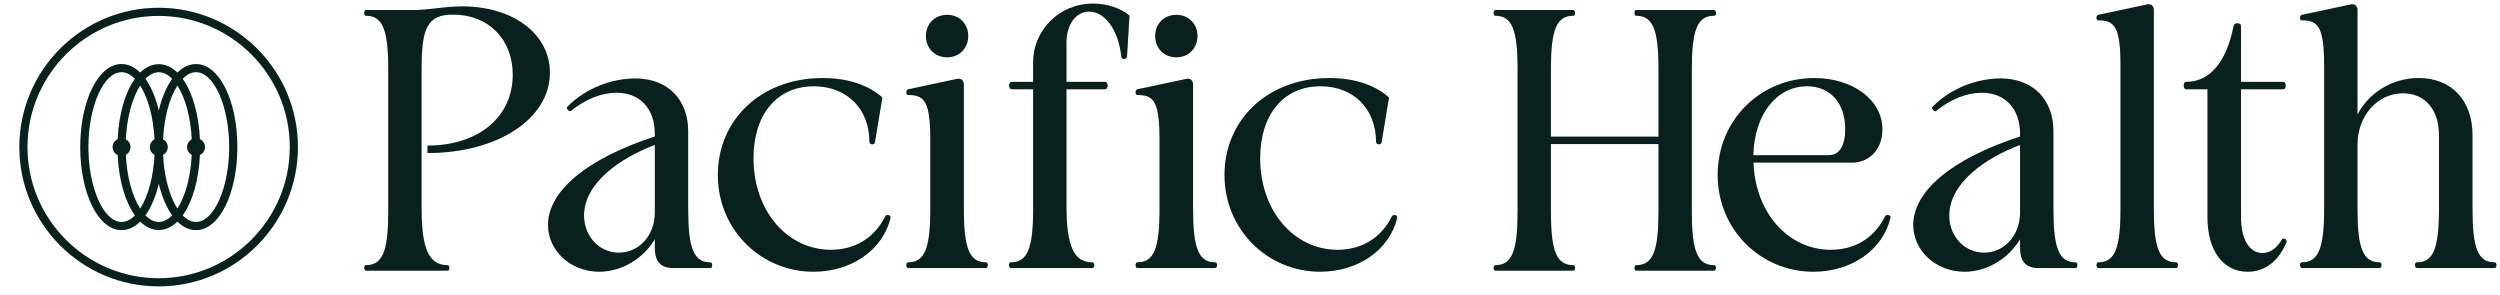
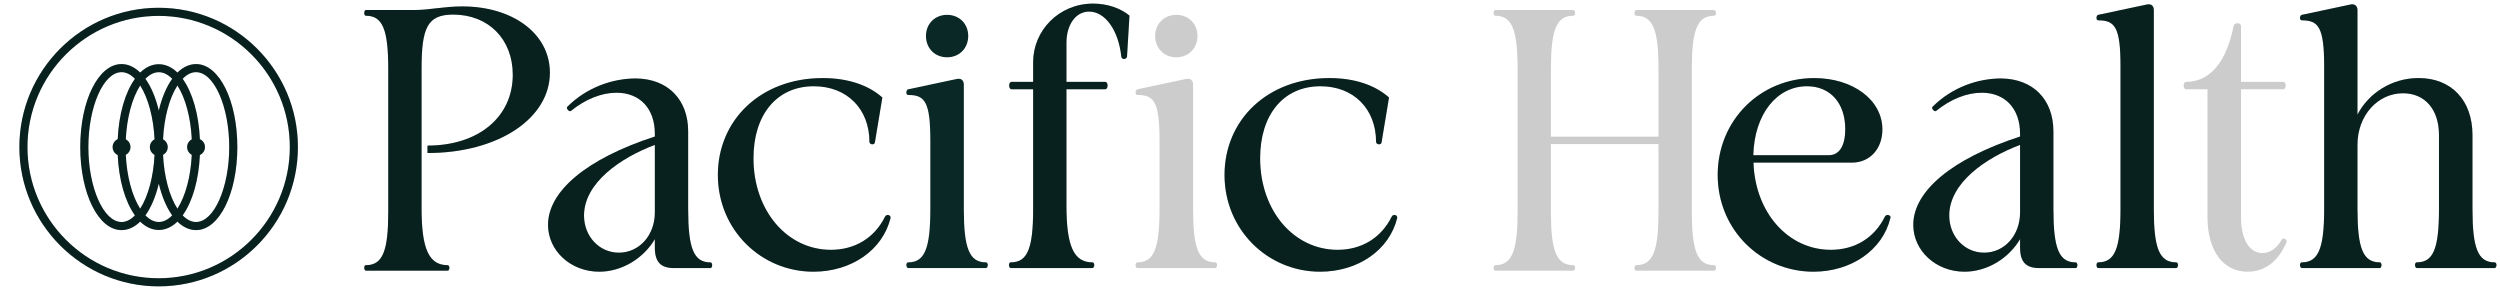
<svg xmlns="http://www.w3.org/2000/svg" width="110" height="13" viewBox="0 0 110 13" fill="none">
  <path d="M24.195 3.198C24.195 5.208 21.925 6.733 18.809 6.733V6.406C21.062 6.406 22.562 5.141 22.562 3.29C22.562 1.723 21.49 0.642 19.94 0.642C18.809 0.642 18.549 1.212 18.549 3.03V9.162C18.549 10.963 18.876 11.667 19.697 11.667C19.747 11.667 19.772 11.726 19.772 11.784C19.772 11.843 19.747 11.91 19.697 11.91H16.103C16.052 11.91 16.027 11.843 16.027 11.776C16.027 11.718 16.044 11.667 16.103 11.667C16.84 11.667 17.083 11.039 17.083 9.322V3.03C17.083 1.313 16.84 0.693 16.103 0.693C16.044 0.693 16.027 0.634 16.027 0.575C16.027 0.508 16.052 0.441 16.103 0.441H18.222C18.893 0.441 19.529 0.282 20.342 0.282C22.562 0.282 24.195 1.48 24.195 3.198Z" fill="#0A2926" />
  <path d="M24.195 3.198C24.195 5.208 21.925 6.733 18.809 6.733V6.406C21.062 6.406 22.562 5.141 22.562 3.29C22.562 1.723 21.49 0.642 19.94 0.642C18.809 0.642 18.549 1.212 18.549 3.03V9.162C18.549 10.963 18.876 11.667 19.697 11.667C19.747 11.667 19.772 11.726 19.772 11.784C19.772 11.843 19.747 11.91 19.697 11.91H16.103C16.052 11.91 16.027 11.843 16.027 11.776C16.027 11.718 16.044 11.667 16.103 11.667C16.84 11.667 17.083 11.039 17.083 9.322V3.03C17.083 1.313 16.84 0.693 16.103 0.693C16.044 0.693 16.027 0.634 16.027 0.575C16.027 0.508 16.052 0.441 16.103 0.441H18.222C18.893 0.441 19.529 0.282 20.342 0.282C22.562 0.282 24.195 1.48 24.195 3.198Z" fill="black" fill-opacity="0.2" />
  <path d="M24.113 9.894C24.113 8.42 25.797 6.987 28.813 6.007V5.881C28.813 4.784 28.16 4.08 27.129 4.08C26.476 4.08 25.764 4.357 25.127 4.876L25.085 4.893C25.018 4.893 24.943 4.801 24.943 4.742C24.943 4.725 24.951 4.709 24.959 4.7C25.831 3.829 26.97 3.452 27.984 3.452C29.399 3.469 30.279 4.39 30.279 5.781V9.199C30.279 10.925 30.522 11.545 31.259 11.545C31.31 11.545 31.335 11.604 31.335 11.662C31.335 11.729 31.31 11.796 31.259 11.796H29.66C29.073 11.796 28.813 11.528 28.813 10.891V10.523C28.327 11.352 27.38 11.955 26.367 11.955C25.11 11.955 24.113 11.034 24.113 9.894ZM28.813 9.35V6.376C27.314 6.937 25.697 8.043 25.697 9.484C25.697 10.397 26.367 11.117 27.23 11.117C28.126 11.117 28.813 10.355 28.813 9.35Z" fill="#0A2926" />
  <path d="M24.113 9.894C24.113 8.42 25.797 6.987 28.813 6.007V5.881C28.813 4.784 28.16 4.08 27.129 4.08C26.476 4.08 25.764 4.357 25.127 4.876L25.085 4.893C25.018 4.893 24.943 4.801 24.943 4.742C24.943 4.725 24.951 4.709 24.959 4.7C25.831 3.829 26.97 3.452 27.984 3.452C29.399 3.469 30.279 4.39 30.279 5.781V9.199C30.279 10.925 30.522 11.545 31.259 11.545C31.31 11.545 31.335 11.604 31.335 11.662C31.335 11.729 31.31 11.796 31.259 11.796H29.66C29.073 11.796 28.813 11.528 28.813 10.891V10.523C28.327 11.352 27.38 11.955 26.367 11.955C25.11 11.955 24.113 11.034 24.113 9.894ZM28.813 9.35V6.376C27.314 6.937 25.697 8.043 25.697 9.484C25.697 10.397 26.367 11.117 27.23 11.117C28.126 11.117 28.813 10.355 28.813 9.35Z" fill="black" fill-opacity="0.2" />
  <path d="M38.824 4.29L38.497 6.258C38.489 6.325 38.439 6.35 38.38 6.35C38.322 6.35 38.255 6.309 38.255 6.242C38.255 4.801 37.274 3.795 35.808 3.795C34.166 3.795 33.153 5.06 33.153 6.962C33.153 9.274 34.636 10.992 36.562 10.992C37.601 10.992 38.472 10.481 38.941 9.534C38.967 9.484 39.017 9.458 39.059 9.458C39.126 9.458 39.184 9.501 39.184 9.567V9.593C38.841 10.992 37.475 11.955 35.791 11.955C33.479 11.955 31.586 10.104 31.586 7.699C31.586 5.287 33.462 3.435 36.202 3.435C37.291 3.435 38.205 3.737 38.824 4.29Z" fill="#0A2926" />
  <path d="M38.824 4.29L38.497 6.258C38.489 6.325 38.439 6.35 38.38 6.35C38.322 6.35 38.255 6.309 38.255 6.242C38.255 4.801 37.274 3.795 35.808 3.795C34.166 3.795 33.153 5.06 33.153 6.962C33.153 9.274 34.636 10.992 36.562 10.992C37.601 10.992 38.472 10.481 38.941 9.534C38.967 9.484 39.017 9.458 39.059 9.458C39.126 9.458 39.184 9.501 39.184 9.567V9.593C38.841 10.992 37.475 11.955 35.791 11.955C33.479 11.955 31.586 10.104 31.586 7.699C31.586 5.287 33.462 3.435 36.202 3.435C37.291 3.435 38.205 3.737 38.824 4.29Z" fill="black" fill-opacity="0.2" />
  <path d="M39.962 11.795C39.912 11.795 39.879 11.728 39.879 11.661C39.879 11.602 39.904 11.543 39.962 11.543C40.691 11.543 40.934 10.924 40.934 9.198V6.19C40.934 4.473 40.691 4.18 39.962 4.18C39.904 4.18 39.879 4.129 39.879 4.071C39.879 4.004 39.912 3.936 39.962 3.928L42.132 3.467H42.199C42.325 3.467 42.409 3.576 42.409 3.719V9.198C42.409 10.924 42.652 11.543 43.381 11.543C43.439 11.543 43.464 11.602 43.464 11.661C43.464 11.728 43.431 11.795 43.381 11.795H39.962ZM40.742 1.582C40.742 1.046 41.136 0.653 41.671 0.653C42.208 0.653 42.602 1.046 42.602 1.582C42.602 2.127 42.208 2.521 41.671 2.521C41.136 2.521 40.742 2.127 40.742 1.582Z" fill="#0A2926" />
-   <path d="M39.962 11.795C39.912 11.795 39.879 11.728 39.879 11.661C39.879 11.602 39.904 11.543 39.962 11.543C40.691 11.543 40.934 10.924 40.934 9.198V6.19C40.934 4.473 40.691 4.18 39.962 4.18C39.904 4.18 39.879 4.129 39.879 4.071C39.879 4.004 39.912 3.936 39.962 3.928L42.132 3.467H42.199C42.325 3.467 42.409 3.576 42.409 3.719V9.198C42.409 10.924 42.652 11.543 43.381 11.543C43.439 11.543 43.464 11.602 43.464 11.661C43.464 11.728 43.431 11.795 43.381 11.795H39.962ZM40.742 1.582C40.742 1.046 41.136 0.653 41.671 0.653C42.208 0.653 42.602 1.046 42.602 1.582C42.602 2.127 42.208 2.521 41.671 2.521C41.136 2.521 40.742 2.127 40.742 1.582Z" fill="black" fill-opacity="0.2" />
  <path d="M44.478 11.795C44.428 11.795 44.395 11.728 44.395 11.661C44.395 11.602 44.419 11.543 44.478 11.543C45.215 11.543 45.458 10.924 45.458 9.198V3.928H44.512C44.436 3.928 44.403 3.844 44.403 3.761C44.403 3.685 44.436 3.602 44.512 3.602H45.458V2.73C45.458 1.356 46.581 0.158 48.097 0.158C48.717 0.158 49.304 0.359 49.697 0.686L49.589 2.487C49.58 2.554 49.521 2.596 49.455 2.596C49.404 2.596 49.346 2.563 49.337 2.487C49.212 1.323 48.625 0.51 47.921 0.51C47.335 0.51 46.924 1.08 46.924 1.884V3.602H48.625C48.7 3.602 48.734 3.685 48.734 3.761C48.734 3.844 48.7 3.928 48.625 3.928H46.924V9.039C46.924 10.84 47.251 11.543 48.064 11.543C48.123 11.543 48.148 11.602 48.148 11.661C48.148 11.728 48.114 11.795 48.064 11.795H44.478Z" fill="#0A2926" />
  <path d="M44.478 11.795C44.428 11.795 44.395 11.728 44.395 11.661C44.395 11.602 44.419 11.543 44.478 11.543C45.215 11.543 45.458 10.924 45.458 9.198V3.928H44.512C44.436 3.928 44.403 3.844 44.403 3.761C44.403 3.685 44.436 3.602 44.512 3.602H45.458V2.73C45.458 1.356 46.581 0.158 48.097 0.158C48.717 0.158 49.304 0.359 49.697 0.686L49.589 2.487C49.58 2.554 49.521 2.596 49.455 2.596C49.404 2.596 49.346 2.563 49.337 2.487C49.212 1.323 48.625 0.51 47.921 0.51C47.335 0.51 46.924 1.08 46.924 1.884V3.602H48.625C48.7 3.602 48.734 3.685 48.734 3.761C48.734 3.844 48.7 3.928 48.625 3.928H46.924V9.039C46.924 10.84 47.251 11.543 48.064 11.543C48.123 11.543 48.148 11.602 48.148 11.661C48.148 11.728 48.114 11.795 48.064 11.795H44.478Z" fill="black" fill-opacity="0.2" />
-   <path d="M50.048 11.795C49.998 11.795 49.965 11.728 49.965 11.661C49.965 11.602 49.99 11.543 50.048 11.543C50.777 11.543 51.02 10.924 51.02 9.198V6.19C51.02 4.473 50.777 4.18 50.048 4.18C49.99 4.18 49.965 4.129 49.965 4.071C49.965 4.004 49.998 3.936 50.048 3.928L52.218 3.467H52.285C52.411 3.467 52.495 3.576 52.495 3.719V9.198C52.495 10.924 52.738 11.543 53.467 11.543C53.525 11.543 53.55 11.602 53.55 11.661C53.55 11.728 53.517 11.795 53.467 11.795H50.048ZM50.828 1.582C50.828 1.046 51.221 0.653 51.757 0.653C52.294 0.653 52.688 1.046 52.688 1.582C52.688 2.127 52.294 2.521 51.757 2.521C51.221 2.521 50.828 2.127 50.828 1.582Z" fill="#0A2926" />
  <path d="M50.048 11.795C49.998 11.795 49.965 11.728 49.965 11.661C49.965 11.602 49.99 11.543 50.048 11.543C50.777 11.543 51.02 10.924 51.02 9.198V6.19C51.02 4.473 50.777 4.18 50.048 4.18C49.99 4.18 49.965 4.129 49.965 4.071C49.965 4.004 49.998 3.936 50.048 3.928L52.218 3.467H52.285C52.411 3.467 52.495 3.576 52.495 3.719V9.198C52.495 10.924 52.738 11.543 53.467 11.543C53.525 11.543 53.55 11.602 53.55 11.661C53.55 11.728 53.517 11.795 53.467 11.795H50.048ZM50.828 1.582C50.828 1.046 51.221 0.653 51.757 0.653C52.294 0.653 52.688 1.046 52.688 1.582C52.688 2.127 52.294 2.521 51.757 2.521C51.221 2.521 50.828 2.127 50.828 1.582Z" fill="black" fill-opacity="0.2" />
  <path d="M61.117 4.29L60.79 6.258C60.782 6.325 60.732 6.35 60.673 6.35C60.615 6.35 60.547 6.309 60.547 6.242C60.547 4.801 59.567 3.795 58.101 3.795C56.459 3.795 55.446 5.06 55.446 6.962C55.446 9.274 56.928 10.992 58.855 10.992C59.894 10.992 60.765 10.481 61.234 9.534C61.26 9.484 61.31 9.458 61.352 9.458C61.419 9.458 61.477 9.501 61.477 9.567V9.593C61.134 10.992 59.768 11.955 58.084 11.955C55.772 11.955 53.879 10.104 53.879 7.699C53.879 5.287 55.755 3.435 58.495 3.435C59.584 3.435 60.498 3.737 61.117 4.29Z" fill="#0A2926" />
  <path d="M61.117 4.29L60.79 6.258C60.782 6.325 60.732 6.35 60.673 6.35C60.615 6.35 60.547 6.309 60.547 6.242C60.547 4.801 59.567 3.795 58.101 3.795C56.459 3.795 55.446 5.06 55.446 6.962C55.446 9.274 56.928 10.992 58.855 10.992C59.894 10.992 60.765 10.481 61.234 9.534C61.26 9.484 61.31 9.458 61.352 9.458C61.419 9.458 61.477 9.501 61.477 9.567V9.593C61.134 10.992 59.768 11.955 58.084 11.955C55.772 11.955 53.879 10.104 53.879 7.699C53.879 5.287 55.755 3.435 58.495 3.435C59.584 3.435 60.498 3.737 61.117 4.29Z" fill="black" fill-opacity="0.2" />
-   <path d="M69.221 0.441C69.271 0.441 69.304 0.508 69.304 0.575C69.304 0.634 69.279 0.693 69.221 0.693C68.483 0.693 68.24 1.313 68.24 3.03V6.012H72.974V3.03C72.974 1.313 72.731 0.693 71.994 0.693C71.943 0.693 71.918 0.634 71.918 0.567C71.918 0.508 71.943 0.441 71.994 0.441H75.42C75.47 0.441 75.504 0.508 75.504 0.575C75.504 0.634 75.479 0.693 75.42 0.693C74.683 0.693 74.44 1.313 74.44 3.03V9.321C74.44 11.039 74.683 11.667 75.42 11.667C75.479 11.667 75.504 11.726 75.504 11.784C75.504 11.843 75.47 11.91 75.42 11.91H71.994C71.943 11.91 71.918 11.843 71.918 11.784C71.918 11.726 71.943 11.667 71.994 11.667C72.731 11.667 72.974 11.039 72.974 9.321V6.339H68.24V9.321C68.24 11.039 68.483 11.667 69.221 11.667C69.279 11.667 69.304 11.726 69.304 11.784C69.304 11.843 69.271 11.91 69.221 11.91H65.794C65.744 11.91 65.719 11.843 65.719 11.784C65.719 11.726 65.744 11.667 65.794 11.667C66.531 11.667 66.774 11.039 66.774 9.321V3.03C66.774 1.313 66.531 0.693 65.794 0.693C65.744 0.693 65.719 0.634 65.719 0.567C65.719 0.508 65.744 0.441 65.794 0.441H69.221Z" fill="#0A2926" />
  <path d="M69.221 0.441C69.271 0.441 69.304 0.508 69.304 0.575C69.304 0.634 69.279 0.693 69.221 0.693C68.483 0.693 68.24 1.313 68.24 3.03V6.012H72.974V3.03C72.974 1.313 72.731 0.693 71.994 0.693C71.943 0.693 71.918 0.634 71.918 0.567C71.918 0.508 71.943 0.441 71.994 0.441H75.42C75.47 0.441 75.504 0.508 75.504 0.575C75.504 0.634 75.479 0.693 75.42 0.693C74.683 0.693 74.44 1.313 74.44 3.03V9.321C74.44 11.039 74.683 11.667 75.42 11.667C75.479 11.667 75.504 11.726 75.504 11.784C75.504 11.843 75.47 11.91 75.42 11.91H71.994C71.943 11.91 71.918 11.843 71.918 11.784C71.918 11.726 71.943 11.667 71.994 11.667C72.731 11.667 72.974 11.039 72.974 9.321V6.339H68.24V9.321C68.24 11.039 68.483 11.667 69.221 11.667C69.279 11.667 69.304 11.726 69.304 11.784C69.304 11.843 69.271 11.91 69.221 11.91H65.794C65.744 11.91 65.719 11.843 65.719 11.784C65.719 11.726 65.744 11.667 65.794 11.667C66.531 11.667 66.774 11.039 66.774 9.321V3.03C66.774 1.313 66.531 0.693 65.794 0.693C65.744 0.693 65.719 0.634 65.719 0.567C65.719 0.508 65.744 0.441 65.794 0.441H69.221Z" fill="black" fill-opacity="0.2" />
  <path d="M75.578 7.699C75.578 5.287 77.455 3.435 79.826 3.435C81.518 3.435 82.825 4.39 82.825 5.697C82.825 6.551 82.272 7.155 81.484 7.155H77.153C77.228 9.366 78.686 10.992 80.555 10.992C81.602 10.992 82.465 10.48 82.934 9.534C82.959 9.484 83.009 9.458 83.051 9.458C83.118 9.458 83.185 9.5 83.185 9.559L83.177 9.593C82.841 10.992 81.468 11.955 79.792 11.955C77.471 11.955 75.578 10.104 75.578 7.699ZM81.191 5.68C81.191 4.541 80.538 3.795 79.507 3.795C78.192 3.795 77.195 5.001 77.145 6.828H80.471C80.931 6.828 81.191 6.417 81.191 5.68Z" fill="#0A2926" />
  <path d="M75.578 7.699C75.578 5.287 77.455 3.435 79.826 3.435C81.518 3.435 82.825 4.39 82.825 5.697C82.825 6.551 82.272 7.155 81.484 7.155H77.153C77.228 9.366 78.686 10.992 80.555 10.992C81.602 10.992 82.465 10.48 82.934 9.534C82.959 9.484 83.009 9.458 83.051 9.458C83.118 9.458 83.185 9.5 83.185 9.559L83.177 9.593C82.841 10.992 81.468 11.955 79.792 11.955C77.471 11.955 75.578 10.104 75.578 7.699ZM81.191 5.68C81.191 4.541 80.538 3.795 79.507 3.795C78.192 3.795 77.195 5.001 77.145 6.828H80.471C80.931 6.828 81.191 6.417 81.191 5.68Z" fill="black" fill-opacity="0.2" />
  <path d="M84.184 9.894C84.184 8.42 85.868 6.987 88.883 6.007V5.881C88.883 4.784 88.23 4.08 87.2 4.08C86.546 4.08 85.834 4.357 85.197 4.876L85.155 4.893C85.088 4.893 85.013 4.801 85.013 4.742C85.013 4.725 85.021 4.709 85.03 4.7C85.901 3.829 87.04 3.452 88.054 3.452C89.47 3.469 90.35 4.39 90.35 5.781V9.199C90.35 10.925 90.593 11.545 91.33 11.545C91.38 11.545 91.405 11.604 91.405 11.662C91.405 11.729 91.38 11.796 91.33 11.796H89.73C89.143 11.796 88.883 11.528 88.883 10.891V10.523C88.397 11.352 87.451 11.955 86.437 11.955C85.181 11.955 84.184 11.034 84.184 9.894ZM88.883 9.35V6.376C87.384 6.937 85.767 8.043 85.767 9.484C85.767 10.397 86.437 11.117 87.3 11.117C88.197 11.117 88.883 10.355 88.883 9.35Z" fill="#0A2926" />
  <path d="M84.184 9.894C84.184 8.42 85.868 6.987 88.883 6.007V5.881C88.883 4.784 88.23 4.08 87.2 4.08C86.546 4.08 85.834 4.357 85.197 4.876L85.155 4.893C85.088 4.893 85.013 4.801 85.013 4.742C85.013 4.725 85.021 4.709 85.03 4.7C85.901 3.829 87.04 3.452 88.054 3.452C89.47 3.469 90.35 4.39 90.35 5.781V9.199C90.35 10.925 90.593 11.545 91.33 11.545C91.38 11.545 91.405 11.604 91.405 11.662C91.405 11.729 91.38 11.796 91.33 11.796H89.73C89.143 11.796 88.883 11.528 88.883 10.891V10.523C88.397 11.352 87.451 11.955 86.437 11.955C85.181 11.955 84.184 11.034 84.184 9.894ZM88.883 9.35V6.376C87.384 6.937 85.767 8.043 85.767 9.484C85.767 10.397 86.437 11.117 87.3 11.117C88.197 11.117 88.883 10.355 88.883 9.35Z" fill="black" fill-opacity="0.2" />
  <path d="M92.322 11.795C92.271 11.795 92.246 11.728 92.246 11.661C92.246 11.602 92.271 11.543 92.322 11.543C93.059 11.543 93.302 10.924 93.302 9.198V2.914C93.302 1.197 93.059 0.895 92.322 0.895C92.271 0.895 92.246 0.845 92.246 0.787C92.246 0.728 92.271 0.661 92.322 0.653L94.491 0.192H94.567C94.692 0.192 94.768 0.301 94.768 0.443V9.198C94.768 10.924 95.011 11.543 95.748 11.543C95.806 11.543 95.832 11.602 95.832 11.661C95.832 11.728 95.798 11.795 95.748 11.795H92.322Z" fill="#0A2926" />
  <path d="M92.322 11.795C92.271 11.795 92.246 11.728 92.246 11.661C92.246 11.602 92.271 11.543 92.322 11.543C93.059 11.543 93.302 10.924 93.302 9.198V2.914C93.302 1.197 93.059 0.895 92.322 0.895C92.271 0.895 92.246 0.845 92.246 0.787C92.246 0.728 92.271 0.661 92.322 0.653L94.491 0.192H94.567C94.692 0.192 94.768 0.301 94.768 0.443V9.198C94.768 10.924 95.011 11.543 95.748 11.543C95.806 11.543 95.832 11.602 95.832 11.661C95.832 11.728 95.798 11.795 95.748 11.795H92.322Z" fill="black" fill-opacity="0.2" />
-   <path d="M97.129 9.551V3.929H96.191C96.115 3.929 96.082 3.845 96.082 3.762C96.082 3.686 96.115 3.603 96.191 3.603C97.23 3.603 97.967 2.731 98.277 1.148C98.294 1.064 98.369 1.022 98.453 1.022C98.528 1.022 98.604 1.064 98.604 1.148V3.603H100.463C100.539 3.603 100.572 3.686 100.572 3.762C100.572 3.845 100.539 3.929 100.463 3.929H98.604V9.551C98.604 10.531 98.972 11.134 99.55 11.134C99.877 11.134 100.179 10.925 100.397 10.548C100.413 10.514 100.447 10.497 100.48 10.497C100.547 10.497 100.614 10.556 100.614 10.623L100.606 10.657C100.245 11.503 99.659 11.955 98.897 11.955C97.816 11.955 97.129 11.034 97.129 9.551Z" fill="#0A2926" />
  <path d="M97.129 9.551V3.929H96.191C96.115 3.929 96.082 3.845 96.082 3.762C96.082 3.686 96.115 3.603 96.191 3.603C97.23 3.603 97.967 2.731 98.277 1.148C98.294 1.064 98.369 1.022 98.453 1.022C98.528 1.022 98.604 1.064 98.604 1.148V3.603H100.463C100.539 3.603 100.572 3.686 100.572 3.762C100.572 3.845 100.539 3.929 100.463 3.929H98.604V9.551C98.604 10.531 98.972 11.134 99.55 11.134C99.877 11.134 100.179 10.925 100.397 10.548C100.413 10.514 100.447 10.497 100.48 10.497C100.547 10.497 100.614 10.556 100.614 10.623L100.606 10.657C100.245 11.503 99.659 11.955 98.897 11.955C97.816 11.955 97.129 11.034 97.129 9.551Z" fill="black" fill-opacity="0.2" />
  <path d="M106.343 11.795C106.293 11.795 106.26 11.728 106.26 11.661C106.26 11.602 106.285 11.543 106.343 11.543C107.072 11.543 107.315 10.924 107.315 9.198V5.939C107.315 4.816 106.695 4.104 105.732 4.104C104.609 4.104 103.729 5.093 103.729 6.366V9.198C103.729 10.924 103.972 11.543 104.71 11.543C104.76 11.543 104.785 11.602 104.785 11.661C104.785 11.728 104.76 11.795 104.71 11.795H101.283C101.233 11.795 101.199 11.728 101.199 11.661C101.199 11.602 101.225 11.543 101.283 11.543C102.012 11.543 102.263 10.924 102.263 9.198V2.914C102.263 1.197 102.012 0.895 101.283 0.895C101.225 0.895 101.199 0.845 101.199 0.787C101.199 0.728 101.233 0.661 101.283 0.653L103.453 0.192H103.52C103.645 0.192 103.729 0.301 103.729 0.443V5.042C104.224 4.088 105.246 3.434 106.419 3.434C107.868 3.434 108.789 4.423 108.789 5.939V9.198C108.789 10.924 109.032 11.543 109.761 11.543C109.82 11.543 109.845 11.602 109.845 11.661C109.845 11.728 109.811 11.795 109.761 11.795H106.343Z" fill="#0A2926" />
  <path d="M106.343 11.795C106.293 11.795 106.26 11.728 106.26 11.661C106.26 11.602 106.285 11.543 106.343 11.543C107.072 11.543 107.315 10.924 107.315 9.198V5.939C107.315 4.816 106.695 4.104 105.732 4.104C104.609 4.104 103.729 5.093 103.729 6.366V9.198C103.729 10.924 103.972 11.543 104.71 11.543C104.76 11.543 104.785 11.602 104.785 11.661C104.785 11.728 104.76 11.795 104.71 11.795H101.283C101.233 11.795 101.199 11.728 101.199 11.661C101.199 11.602 101.225 11.543 101.283 11.543C102.012 11.543 102.263 10.924 102.263 9.198V2.914C102.263 1.197 102.012 0.895 101.283 0.895C101.225 0.895 101.199 0.845 101.199 0.787C101.199 0.728 101.233 0.661 101.283 0.653L103.453 0.192H103.52C103.645 0.192 103.729 0.301 103.729 0.443V5.042C104.224 4.088 105.246 3.434 106.419 3.434C107.868 3.434 108.789 4.423 108.789 5.939V9.198C108.789 10.924 109.032 11.543 109.761 11.543C109.82 11.543 109.845 11.602 109.845 11.661C109.845 11.728 109.811 11.795 109.761 11.795H106.343Z" fill="black" fill-opacity="0.2" />
  <path d="M8.616 2.915C8.317 2.915 8.039 3.065 7.797 3.33C7.554 3.065 7.276 2.915 6.977 2.915C6.679 2.915 6.4 3.065 6.158 3.33C5.915 3.065 5.637 2.915 5.338 2.915C4.373 2.915 3.617 4.477 3.617 6.472C3.617 8.466 4.373 10.029 5.338 10.029C5.637 10.029 5.915 9.879 6.158 9.613C6.4 9.879 6.679 10.029 6.977 10.029C7.276 10.029 7.554 9.879 7.797 9.613C8.039 9.879 8.317 10.029 8.616 10.029C9.581 10.029 10.337 8.466 10.337 6.472C10.337 4.477 9.581 2.915 8.616 2.915ZM6.977 3.08C7.234 3.08 7.477 3.219 7.69 3.46C7.354 3.896 7.1 4.564 6.977 5.365C6.854 4.564 6.6 3.896 6.264 3.46C6.478 3.219 6.72 3.08 6.977 3.08ZM5.338 9.864C4.48 9.864 3.782 8.342 3.782 6.472C3.782 4.601 4.48 3.08 5.338 3.08C5.595 3.08 5.838 3.219 6.052 3.46C5.606 4.038 5.305 5.026 5.263 6.19C5.136 6.224 5.041 6.335 5.041 6.472C5.041 6.609 5.136 6.72 5.263 6.754C5.305 7.917 5.606 8.905 6.052 9.483C5.838 9.725 5.595 9.864 5.338 9.864ZM5.427 6.751C5.548 6.713 5.636 6.605 5.636 6.472C5.636 6.339 5.548 6.231 5.427 6.192C5.469 5.095 5.75 4.146 6.158 3.594C6.565 4.146 6.847 5.095 6.888 6.192C6.768 6.231 6.68 6.339 6.68 6.472C6.68 6.604 6.768 6.713 6.888 6.751C6.847 7.849 6.565 8.798 6.158 9.35C5.75 8.798 5.469 7.849 5.427 6.751ZM6.977 9.864C6.72 9.864 6.478 9.725 6.264 9.483C6.6 9.048 6.854 8.38 6.977 7.578C7.1 8.38 7.354 9.048 7.69 9.483C7.477 9.725 7.234 9.864 6.977 9.864ZM7.066 6.751C7.186 6.713 7.274 6.604 7.274 6.472C7.274 6.339 7.186 6.231 7.066 6.192C7.108 5.095 7.389 4.146 7.797 3.594C8.204 4.146 8.485 5.095 8.527 6.192C8.407 6.231 8.319 6.339 8.319 6.472C8.319 6.604 8.407 6.713 8.527 6.751C8.485 7.849 8.204 8.798 7.797 9.35C7.389 8.798 7.108 7.849 7.066 6.751ZM8.616 9.864C8.359 9.864 8.116 9.725 7.903 9.483C8.348 8.905 8.649 7.917 8.692 6.754C8.818 6.72 8.913 6.609 8.913 6.472C8.913 6.334 8.818 6.224 8.692 6.19C8.649 5.026 8.348 4.038 7.903 3.46C8.117 3.219 8.359 3.08 8.616 3.08C9.474 3.08 10.172 4.601 10.172 6.472C10.172 8.342 9.474 9.864 8.616 9.864Z" fill="#0A2926" />
  <path d="M8.616 2.915C8.317 2.915 8.039 3.065 7.797 3.33C7.554 3.065 7.276 2.915 6.977 2.915C6.679 2.915 6.4 3.065 6.158 3.33C5.915 3.065 5.637 2.915 5.338 2.915C4.373 2.915 3.617 4.477 3.617 6.472C3.617 8.466 4.373 10.029 5.338 10.029C5.637 10.029 5.915 9.879 6.158 9.613C6.4 9.879 6.679 10.029 6.977 10.029C7.276 10.029 7.554 9.879 7.797 9.613C8.039 9.879 8.317 10.029 8.616 10.029C9.581 10.029 10.337 8.466 10.337 6.472C10.337 4.477 9.581 2.915 8.616 2.915ZM6.977 3.08C7.234 3.08 7.477 3.219 7.69 3.46C7.354 3.896 7.1 4.564 6.977 5.365C6.854 4.564 6.6 3.896 6.264 3.46C6.478 3.219 6.72 3.08 6.977 3.08ZM5.338 9.864C4.48 9.864 3.782 8.342 3.782 6.472C3.782 4.601 4.48 3.08 5.338 3.08C5.595 3.08 5.838 3.219 6.052 3.46C5.606 4.038 5.305 5.026 5.263 6.19C5.136 6.224 5.041 6.335 5.041 6.472C5.041 6.609 5.136 6.72 5.263 6.754C5.305 7.917 5.606 8.905 6.052 9.483C5.838 9.725 5.595 9.864 5.338 9.864ZM5.427 6.751C5.548 6.713 5.636 6.605 5.636 6.472C5.636 6.339 5.548 6.231 5.427 6.192C5.469 5.095 5.75 4.146 6.158 3.594C6.565 4.146 6.847 5.095 6.888 6.192C6.768 6.231 6.68 6.339 6.68 6.472C6.68 6.604 6.768 6.713 6.888 6.751C6.847 7.849 6.565 8.798 6.158 9.35C5.75 8.798 5.469 7.849 5.427 6.751ZM6.977 9.864C6.72 9.864 6.478 9.725 6.264 9.483C6.6 9.048 6.854 8.38 6.977 7.578C7.1 8.38 7.354 9.048 7.69 9.483C7.477 9.725 7.234 9.864 6.977 9.864ZM7.066 6.751C7.186 6.713 7.274 6.604 7.274 6.472C7.274 6.339 7.186 6.231 7.066 6.192C7.108 5.095 7.389 4.146 7.797 3.594C8.204 4.146 8.485 5.095 8.527 6.192C8.407 6.231 8.319 6.339 8.319 6.472C8.319 6.604 8.407 6.713 8.527 6.751C8.485 7.849 8.204 8.798 7.797 9.35C7.389 8.798 7.108 7.849 7.066 6.751ZM8.616 9.864C8.359 9.864 8.116 9.725 7.903 9.483C8.348 8.905 8.649 7.917 8.692 6.754C8.818 6.72 8.913 6.609 8.913 6.472C8.913 6.334 8.818 6.224 8.692 6.19C8.649 5.026 8.348 4.038 7.903 3.46C8.117 3.219 8.359 3.08 8.616 3.08C9.474 3.08 10.172 4.601 10.172 6.472C10.172 8.342 9.474 9.864 8.616 9.864Z" fill="black" fill-opacity="0.2" />
  <path d="M8.626 10.125C8.338 10.125 8.056 9.996 7.806 9.751C7.306 10.241 6.667 10.242 6.168 9.751C5.917 9.996 5.636 10.125 5.348 10.125C4.329 10.125 3.531 8.52 3.531 6.472C3.531 4.423 4.329 2.819 5.348 2.819C5.636 2.819 5.917 2.948 6.168 3.193C6.668 2.702 7.307 2.703 7.806 3.193C8.056 2.948 8.338 2.819 8.626 2.819C9.644 2.819 10.443 4.423 10.443 6.472C10.443 8.52 9.644 10.125 8.626 10.125ZM8.037 9.477C8.225 9.671 8.423 9.768 8.626 9.768C9.418 9.768 10.086 8.259 10.086 6.472C10.086 4.685 9.418 3.175 8.626 3.175C8.423 3.175 8.225 3.273 8.037 3.467C8.472 4.073 8.746 5.032 8.795 6.122C8.931 6.186 9.019 6.319 9.019 6.472C9.019 6.622 8.93 6.757 8.795 6.821C8.746 7.912 8.472 8.871 8.037 9.477ZM6.398 9.477C6.776 9.864 7.198 9.864 7.576 9.477C7.323 9.123 7.12 8.64 6.987 8.08C6.854 8.64 6.651 9.123 6.398 9.477ZM5.348 3.175C4.556 3.175 3.888 4.685 3.888 6.472C3.888 8.259 4.556 9.768 5.348 9.768C5.551 9.768 5.748 9.671 5.937 9.477C5.502 8.871 5.228 7.912 5.179 6.821C5.043 6.757 4.955 6.625 4.955 6.472C4.955 6.319 5.043 6.186 5.179 6.123C5.228 5.032 5.502 4.073 5.937 3.467C5.748 3.273 5.551 3.175 5.348 3.175ZM7.174 6.813C7.219 7.763 7.451 8.631 7.806 9.182C8.161 8.631 8.394 7.763 8.438 6.813C8.313 6.745 8.233 6.616 8.233 6.472C8.233 6.328 8.313 6.198 8.438 6.131C8.394 5.181 8.161 4.313 7.806 3.762C7.451 4.313 7.219 5.181 7.174 6.131C7.3 6.198 7.38 6.328 7.38 6.472C7.38 6.616 7.3 6.745 7.174 6.813ZM5.535 6.813C5.58 7.762 5.813 8.631 6.168 9.182C6.522 8.631 6.755 7.762 6.8 6.813C6.674 6.745 6.594 6.616 6.594 6.472C6.594 6.328 6.674 6.198 6.8 6.131C6.755 5.181 6.522 4.313 6.168 3.762C5.813 4.313 5.58 5.181 5.535 6.131C5.661 6.198 5.741 6.328 5.741 6.472C5.741 6.616 5.661 6.745 5.535 6.813ZM6.987 6.891C6.985 6.924 6.983 6.956 6.981 6.988L6.987 6.948L6.993 6.988C6.991 6.956 6.989 6.924 6.987 6.891ZM6.987 6.264L6.927 6.283C6.842 6.311 6.785 6.386 6.785 6.472C6.785 6.557 6.842 6.633 6.927 6.66L6.987 6.679L7.047 6.66C7.132 6.633 7.189 6.557 7.189 6.472C7.189 6.386 7.132 6.311 7.047 6.283L6.987 6.264ZM8.619 6.266L8.566 6.283C8.481 6.311 8.424 6.386 8.424 6.472C8.424 6.557 8.481 6.633 8.566 6.66L8.619 6.677L8.677 6.662C8.767 6.637 8.828 6.561 8.828 6.472C8.828 6.383 8.767 6.306 8.677 6.282L8.619 6.266ZM5.355 6.266L5.297 6.282C5.207 6.307 5.147 6.383 5.147 6.472C5.147 6.561 5.207 6.637 5.297 6.662L5.355 6.677L5.408 6.66C5.493 6.633 5.55 6.557 5.55 6.472C5.55 6.386 5.493 6.311 5.408 6.283L5.355 6.266ZM6.981 5.956C6.983 5.988 6.985 6.02 6.987 6.052C6.989 6.02 6.991 5.988 6.993 5.956L6.987 5.996L6.981 5.956ZM6.398 3.467C6.651 3.82 6.854 4.304 6.987 4.864C7.12 4.304 7.323 3.82 7.576 3.467C7.198 3.08 6.776 3.08 6.398 3.467Z" fill="#0A2926" />
  <path d="M8.626 10.125C8.338 10.125 8.056 9.996 7.806 9.751C7.306 10.241 6.667 10.242 6.168 9.751C5.917 9.996 5.636 10.125 5.348 10.125C4.329 10.125 3.531 8.52 3.531 6.472C3.531 4.423 4.329 2.819 5.348 2.819C5.636 2.819 5.917 2.948 6.168 3.193C6.668 2.702 7.307 2.703 7.806 3.193C8.056 2.948 8.338 2.819 8.626 2.819C9.644 2.819 10.443 4.423 10.443 6.472C10.443 8.52 9.644 10.125 8.626 10.125ZM8.037 9.477C8.225 9.671 8.423 9.768 8.626 9.768C9.418 9.768 10.086 8.259 10.086 6.472C10.086 4.685 9.418 3.175 8.626 3.175C8.423 3.175 8.225 3.273 8.037 3.467C8.472 4.073 8.746 5.032 8.795 6.122C8.931 6.186 9.019 6.319 9.019 6.472C9.019 6.622 8.93 6.757 8.795 6.821C8.746 7.912 8.472 8.871 8.037 9.477ZM6.398 9.477C6.776 9.864 7.198 9.864 7.576 9.477C7.323 9.123 7.12 8.64 6.987 8.08C6.854 8.64 6.651 9.123 6.398 9.477ZM5.348 3.175C4.556 3.175 3.888 4.685 3.888 6.472C3.888 8.259 4.556 9.768 5.348 9.768C5.551 9.768 5.748 9.671 5.937 9.477C5.502 8.871 5.228 7.912 5.179 6.821C5.043 6.757 4.955 6.625 4.955 6.472C4.955 6.319 5.043 6.186 5.179 6.123C5.228 5.032 5.502 4.073 5.937 3.467C5.748 3.273 5.551 3.175 5.348 3.175ZM7.174 6.813C7.219 7.763 7.451 8.631 7.806 9.182C8.161 8.631 8.394 7.763 8.438 6.813C8.313 6.745 8.233 6.616 8.233 6.472C8.233 6.328 8.313 6.198 8.438 6.131C8.394 5.181 8.161 4.313 7.806 3.762C7.451 4.313 7.219 5.181 7.174 6.131C7.3 6.198 7.38 6.328 7.38 6.472C7.38 6.616 7.3 6.745 7.174 6.813ZM5.535 6.813C5.58 7.762 5.813 8.631 6.168 9.182C6.522 8.631 6.755 7.762 6.8 6.813C6.674 6.745 6.594 6.616 6.594 6.472C6.594 6.328 6.674 6.198 6.8 6.131C6.755 5.181 6.522 4.313 6.168 3.762C5.813 4.313 5.58 5.181 5.535 6.131C5.661 6.198 5.741 6.328 5.741 6.472C5.741 6.616 5.661 6.745 5.535 6.813ZM6.987 6.891C6.985 6.924 6.983 6.956 6.981 6.988L6.987 6.948L6.993 6.988C6.991 6.956 6.989 6.924 6.987 6.891ZM6.987 6.264L6.927 6.283C6.842 6.311 6.785 6.386 6.785 6.472C6.785 6.557 6.842 6.633 6.927 6.66L6.987 6.679L7.047 6.66C7.132 6.633 7.189 6.557 7.189 6.472C7.189 6.386 7.132 6.311 7.047 6.283L6.987 6.264ZM8.619 6.266L8.566 6.283C8.481 6.311 8.424 6.386 8.424 6.472C8.424 6.557 8.481 6.633 8.566 6.66L8.619 6.677L8.677 6.662C8.767 6.637 8.828 6.561 8.828 6.472C8.828 6.383 8.767 6.306 8.677 6.282L8.619 6.266ZM5.355 6.266L5.297 6.282C5.207 6.307 5.147 6.383 5.147 6.472C5.147 6.561 5.207 6.637 5.297 6.662L5.355 6.677L5.408 6.66C5.493 6.633 5.55 6.557 5.55 6.472C5.55 6.386 5.493 6.311 5.408 6.283L5.355 6.266ZM6.981 5.956C6.983 5.988 6.985 6.02 6.987 6.052C6.989 6.02 6.991 5.988 6.993 5.956L6.987 5.996L6.981 5.956ZM6.398 3.467C6.651 3.82 6.854 4.304 6.987 4.864C7.12 4.304 7.323 3.82 7.576 3.467C7.198 3.08 6.776 3.08 6.398 3.467Z" fill="black" fill-opacity="0.2" />
  <path d="M6.974 0.438C3.648 0.438 0.941 3.144 0.941 6.471C0.941 9.798 3.648 12.504 6.974 12.504C10.301 12.504 13.007 9.798 13.007 6.471C13.007 3.144 10.301 0.438 6.974 0.438ZM6.974 12.339C3.739 12.339 1.106 9.707 1.106 6.471C1.106 3.235 3.739 0.603 6.974 0.603C10.21 0.603 12.842 3.235 12.842 6.471C12.842 9.707 10.21 12.339 6.974 12.339Z" fill="#0A2926" />
  <path d="M6.974 0.438C3.648 0.438 0.941 3.144 0.941 6.471C0.941 9.798 3.648 12.504 6.974 12.504C10.301 12.504 13.007 9.798 13.007 6.471C13.007 3.144 10.301 0.438 6.974 0.438ZM6.974 12.339C3.739 12.339 1.106 9.707 1.106 6.471C1.106 3.235 3.739 0.603 6.974 0.603C10.21 0.603 12.842 3.235 12.842 6.471C12.842 9.707 10.21 12.339 6.974 12.339Z" fill="black" fill-opacity="0.2" />
  <path d="M6.98 12.6C3.601 12.6 0.852 9.85 0.852 6.471C0.852 3.091 3.601 0.342 6.98 0.342C10.359 0.342 13.108 3.091 13.108 6.471C13.108 9.85 10.359 12.6 6.98 12.6ZM6.98 0.699C3.797 0.699 1.208 3.288 1.208 6.471C1.208 9.654 3.797 12.243 6.98 12.243C10.163 12.243 12.752 9.654 12.752 6.471C12.752 3.288 10.163 0.699 6.98 0.699Z" fill="#0A2926" />
  <path d="M6.98 12.6C3.601 12.6 0.852 9.85 0.852 6.471C0.852 3.091 3.601 0.342 6.98 0.342C10.359 0.342 13.108 3.091 13.108 6.471C13.108 9.85 10.359 12.6 6.98 12.6ZM6.98 0.699C3.797 0.699 1.208 3.288 1.208 6.471C1.208 9.654 3.797 12.243 6.98 12.243C10.163 12.243 12.752 9.654 12.752 6.471C12.752 3.288 10.163 0.699 6.98 0.699Z" fill="black" fill-opacity="0.2" />
</svg>